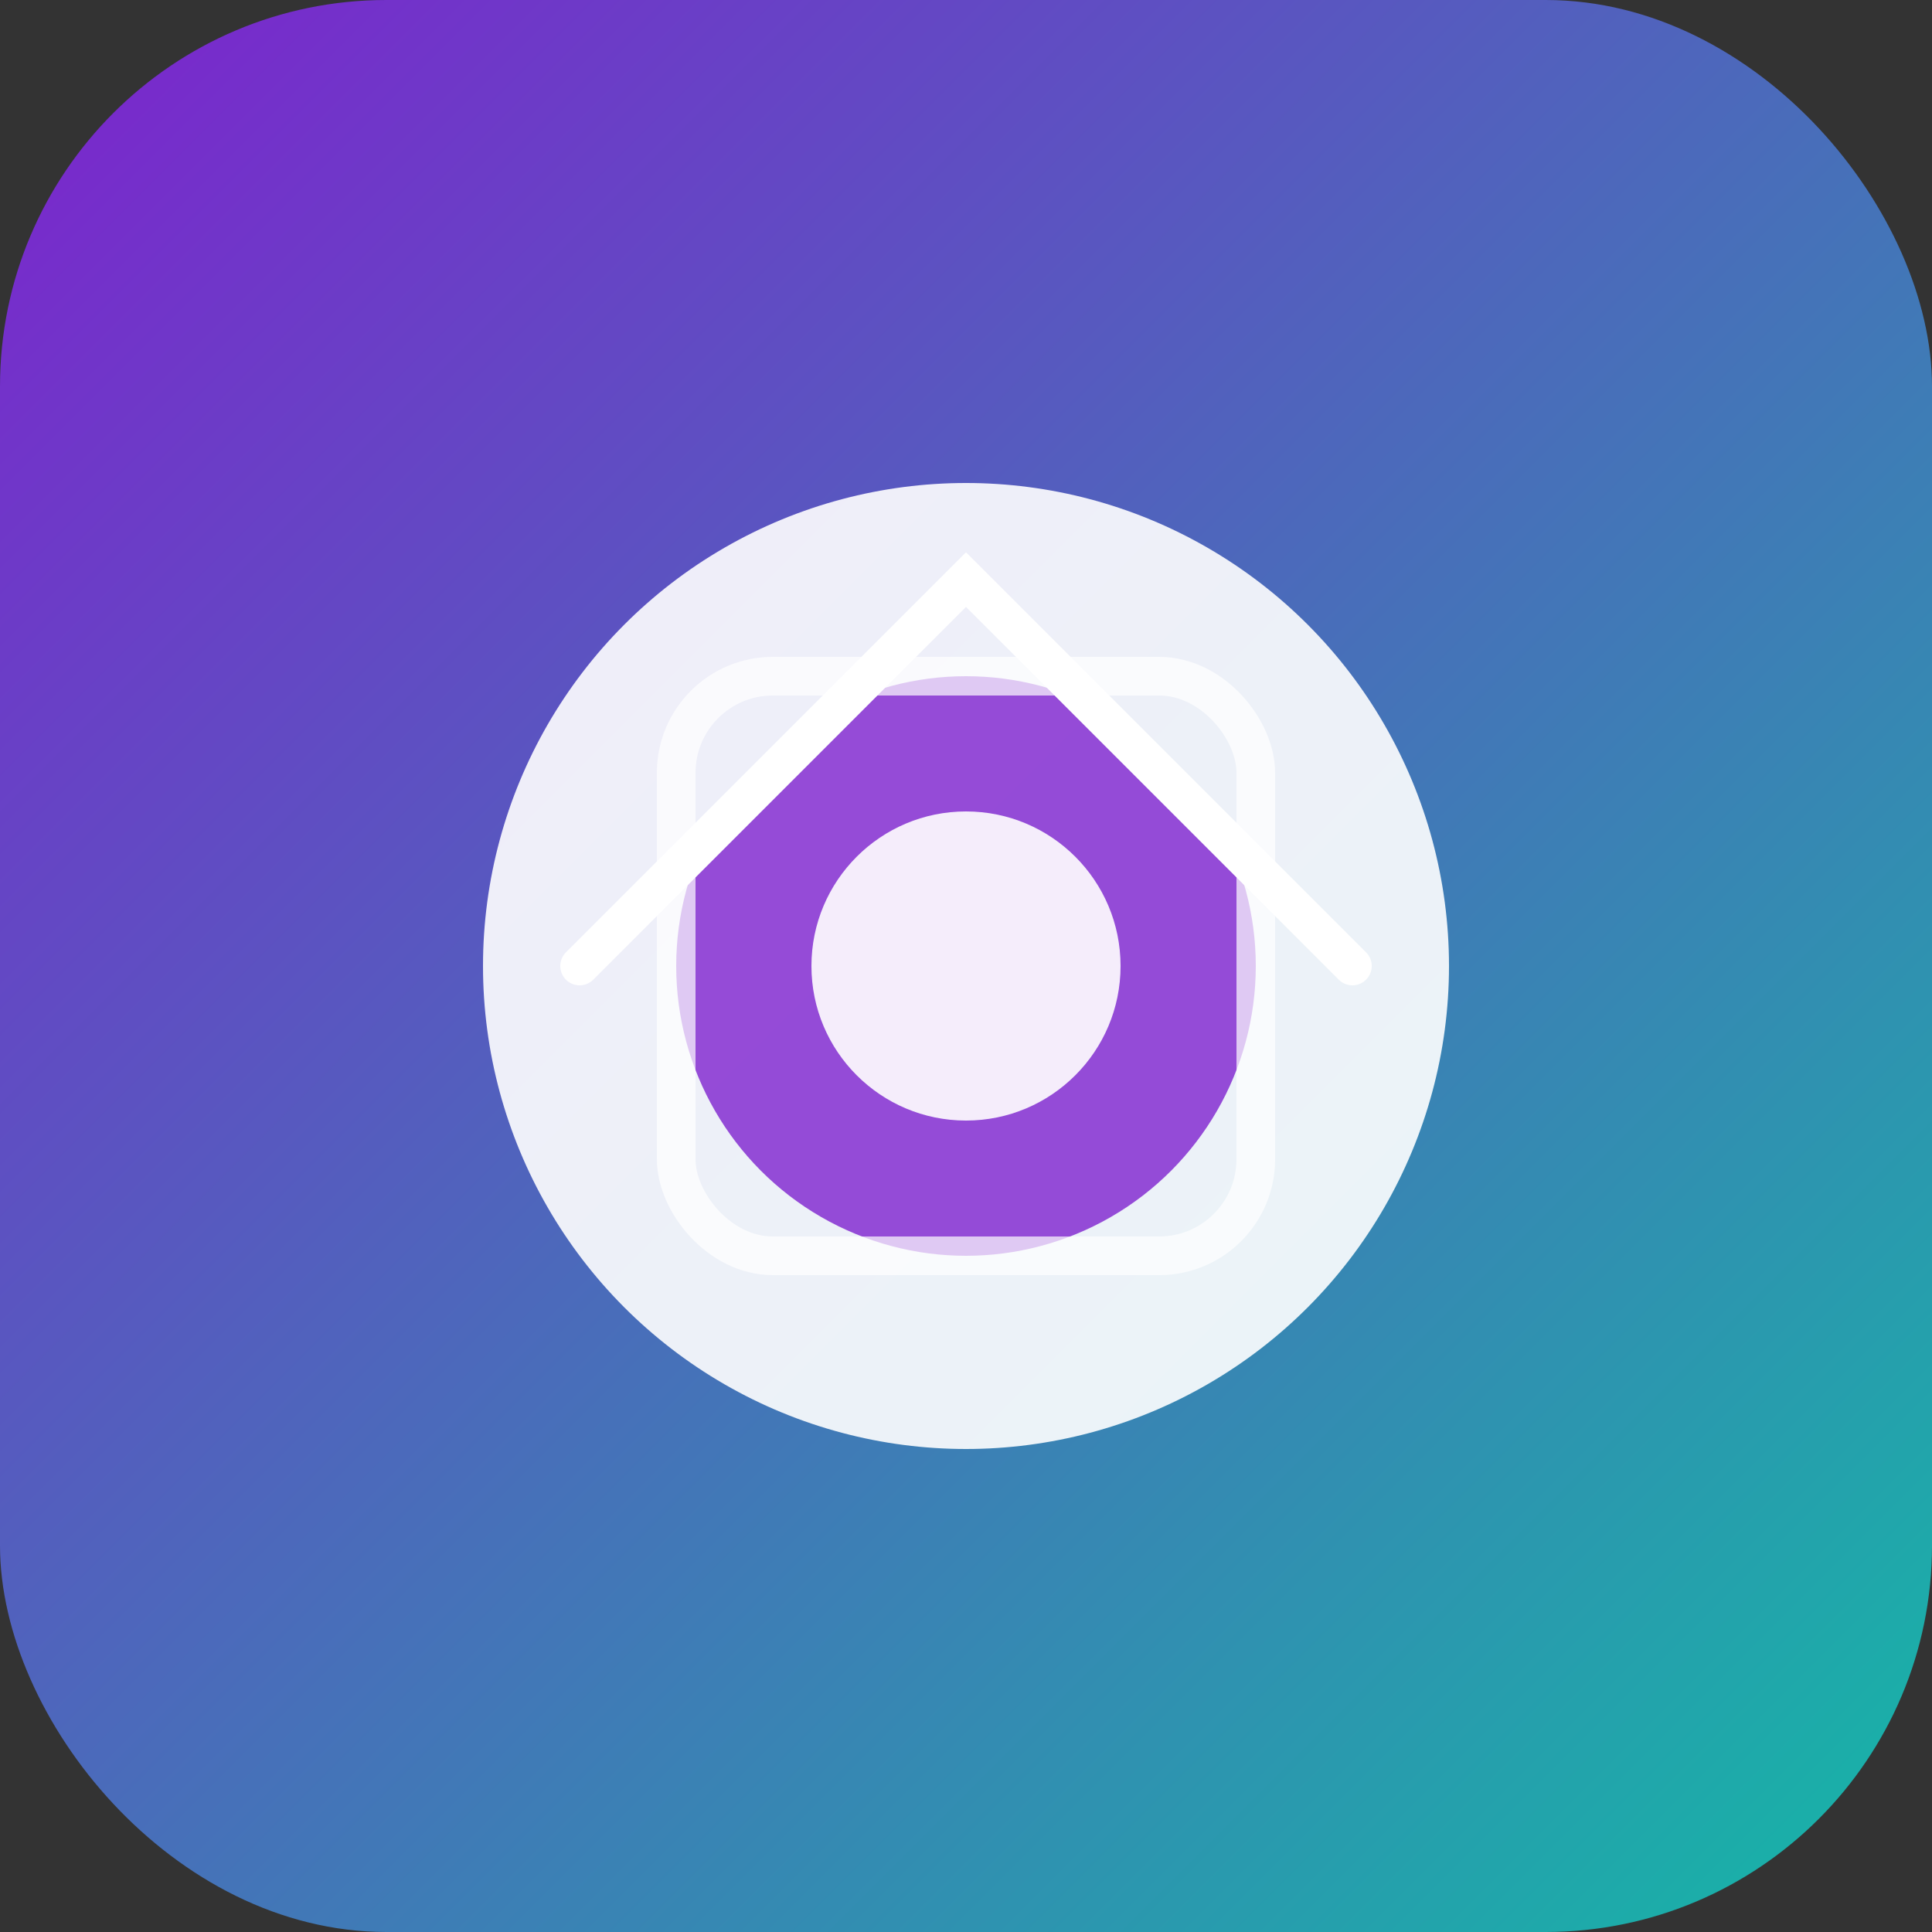
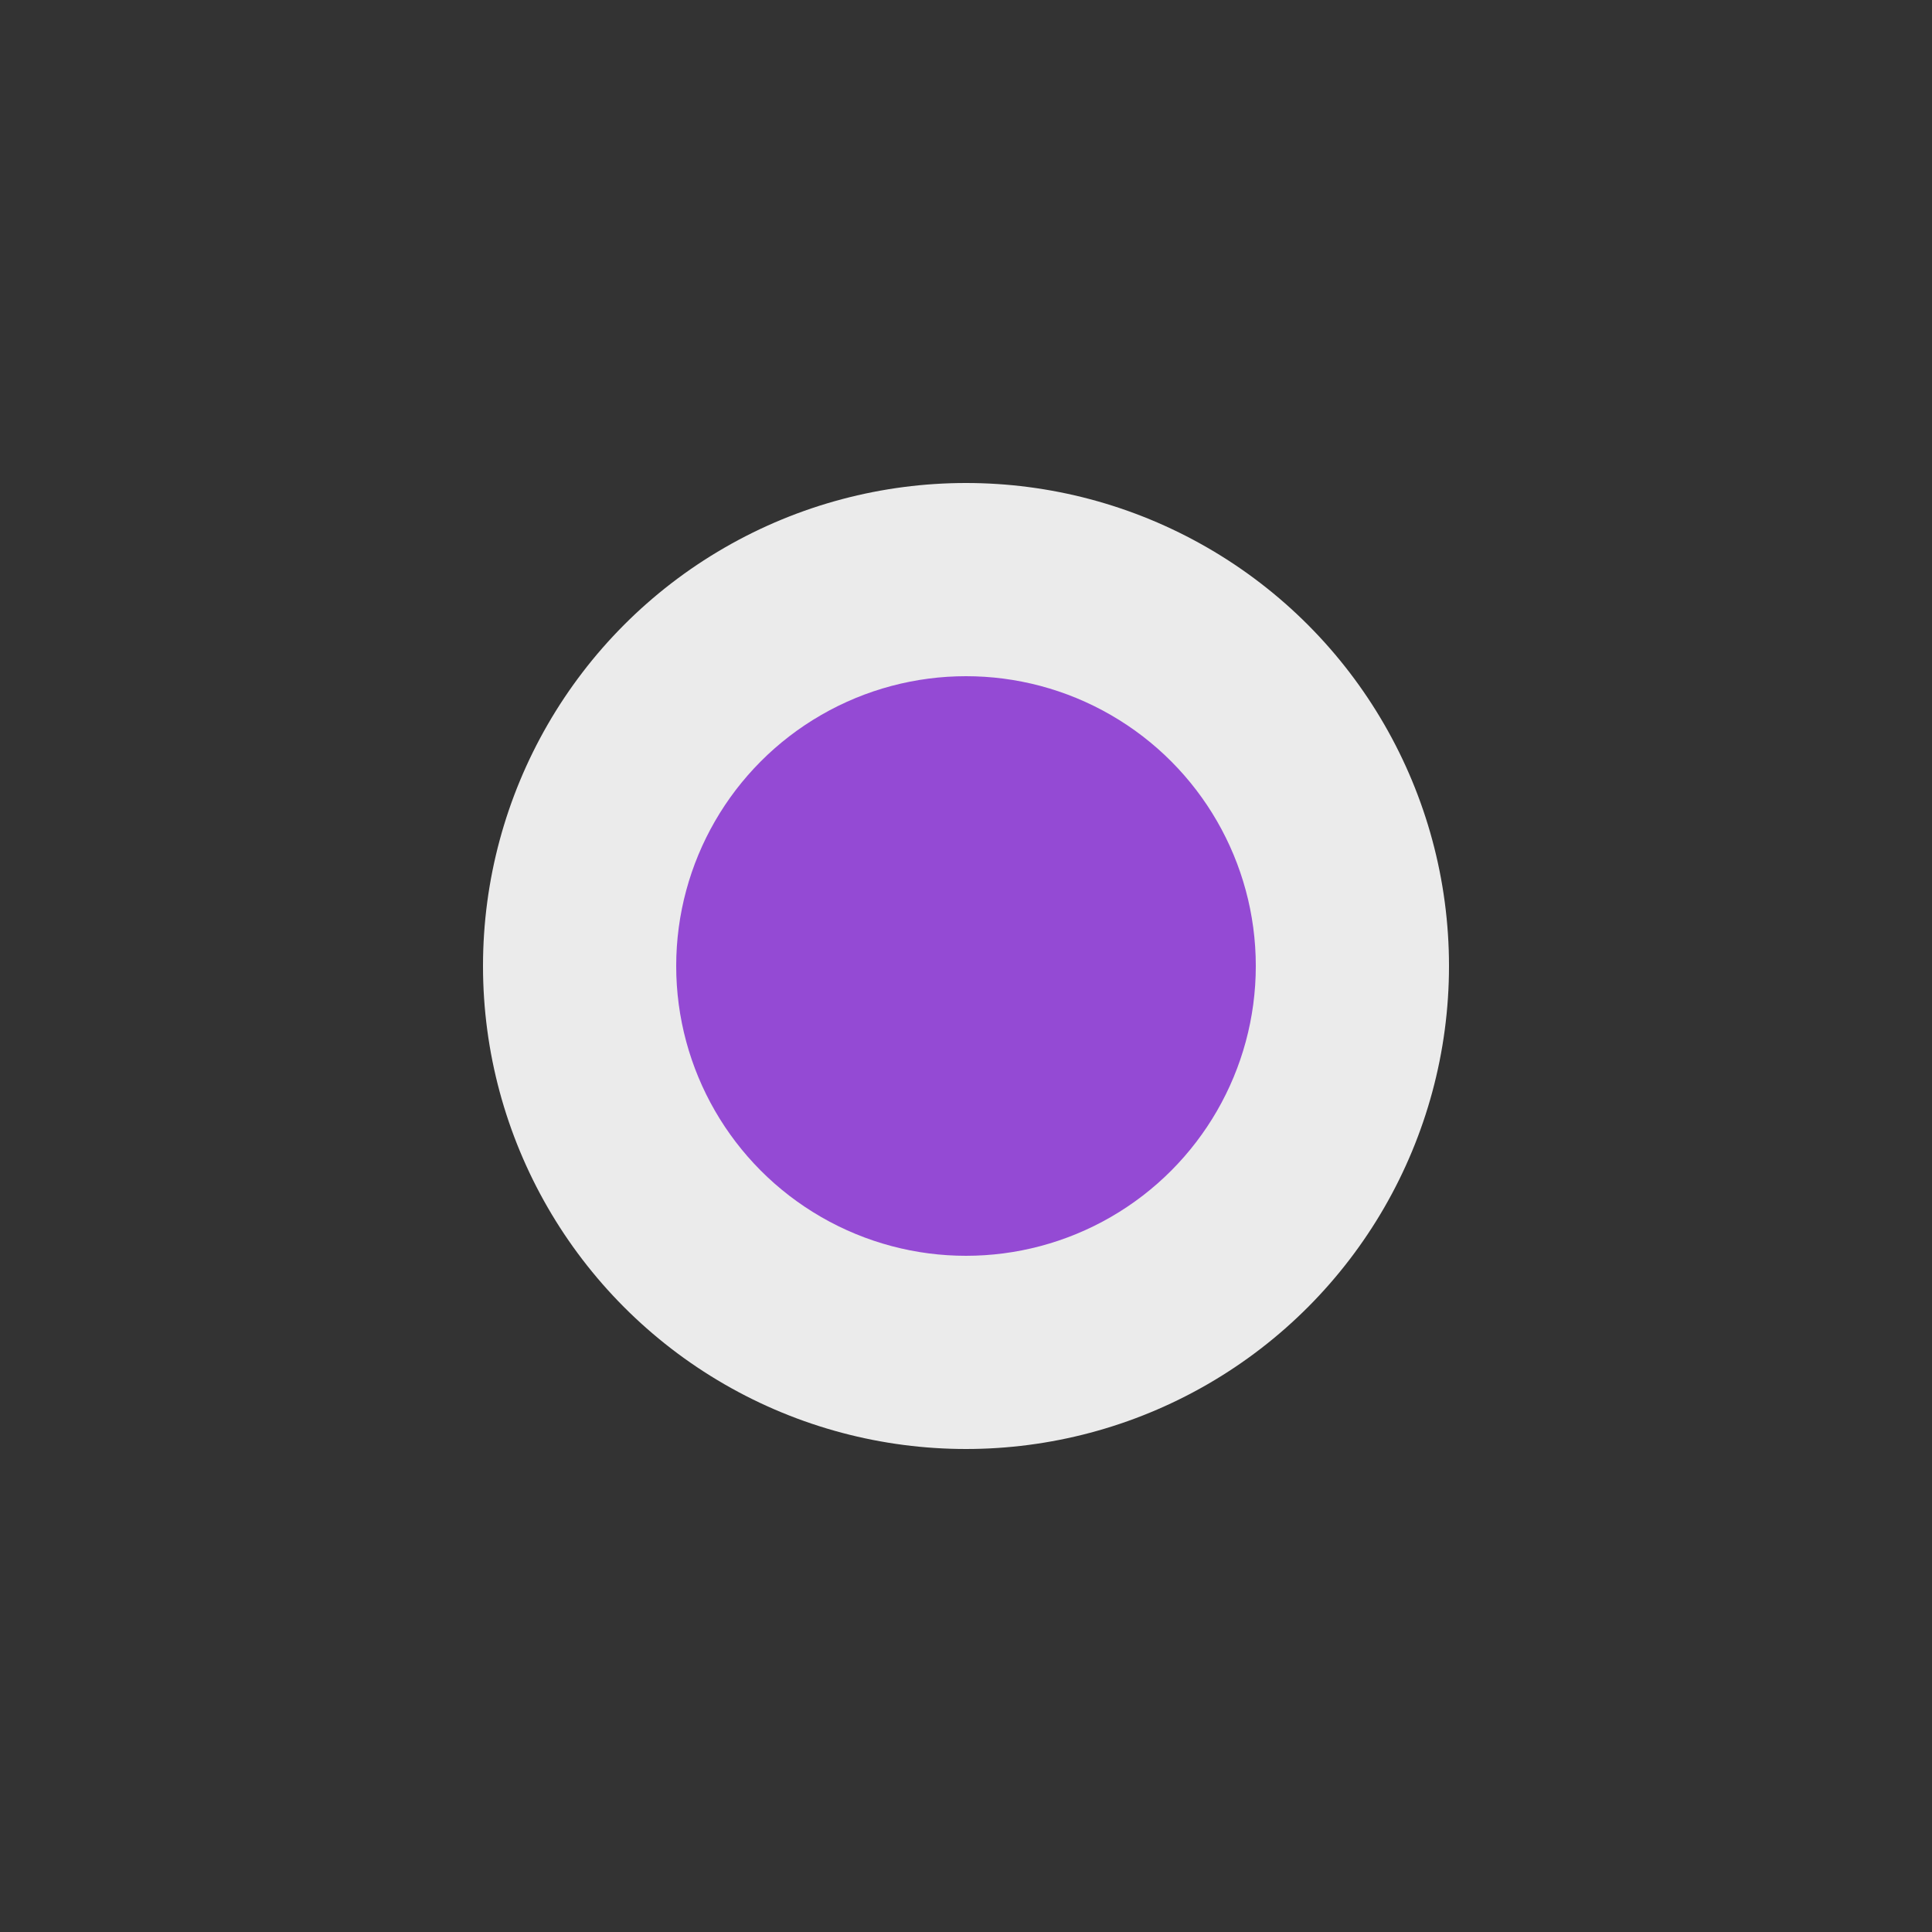
<svg xmlns="http://www.w3.org/2000/svg" viewBox="0 0 100 100">
  <rect x="0" y="0" width="100" height="100" fill="#333333" stroke="none" />
  <defs>
    <linearGradient id="grad1" x1="0%" y1="0%" x2="100%" y2="100%">
      <stop offset="0%" style="stop-color:#7e22ce;stop-opacity:1" />
      <stop offset="100%" style="stop-color:#14b8a6;stop-opacity:1" />
    </linearGradient>
  </defs>
-   <rect width="100" height="100" rx="20" fill="url(#grad1)" />
  <circle cx="50" cy="50" r="25" fill="white" opacity="0.9" />
  <circle cx="50" cy="50" r="15" fill="#7e22ce" opacity="0.8" />
-   <circle cx="50" cy="50" r="8" fill="white" opacity="0.9" />
-   <rect x="35" y="35" width="30" height="30" rx="5" fill="none" stroke="white" stroke-width="2" opacity="0.7" />
-   <path d="M30 50 L50 30 L70 50" stroke="white" stroke-width="2" fill="none" stroke-linecap="round" />
</svg>